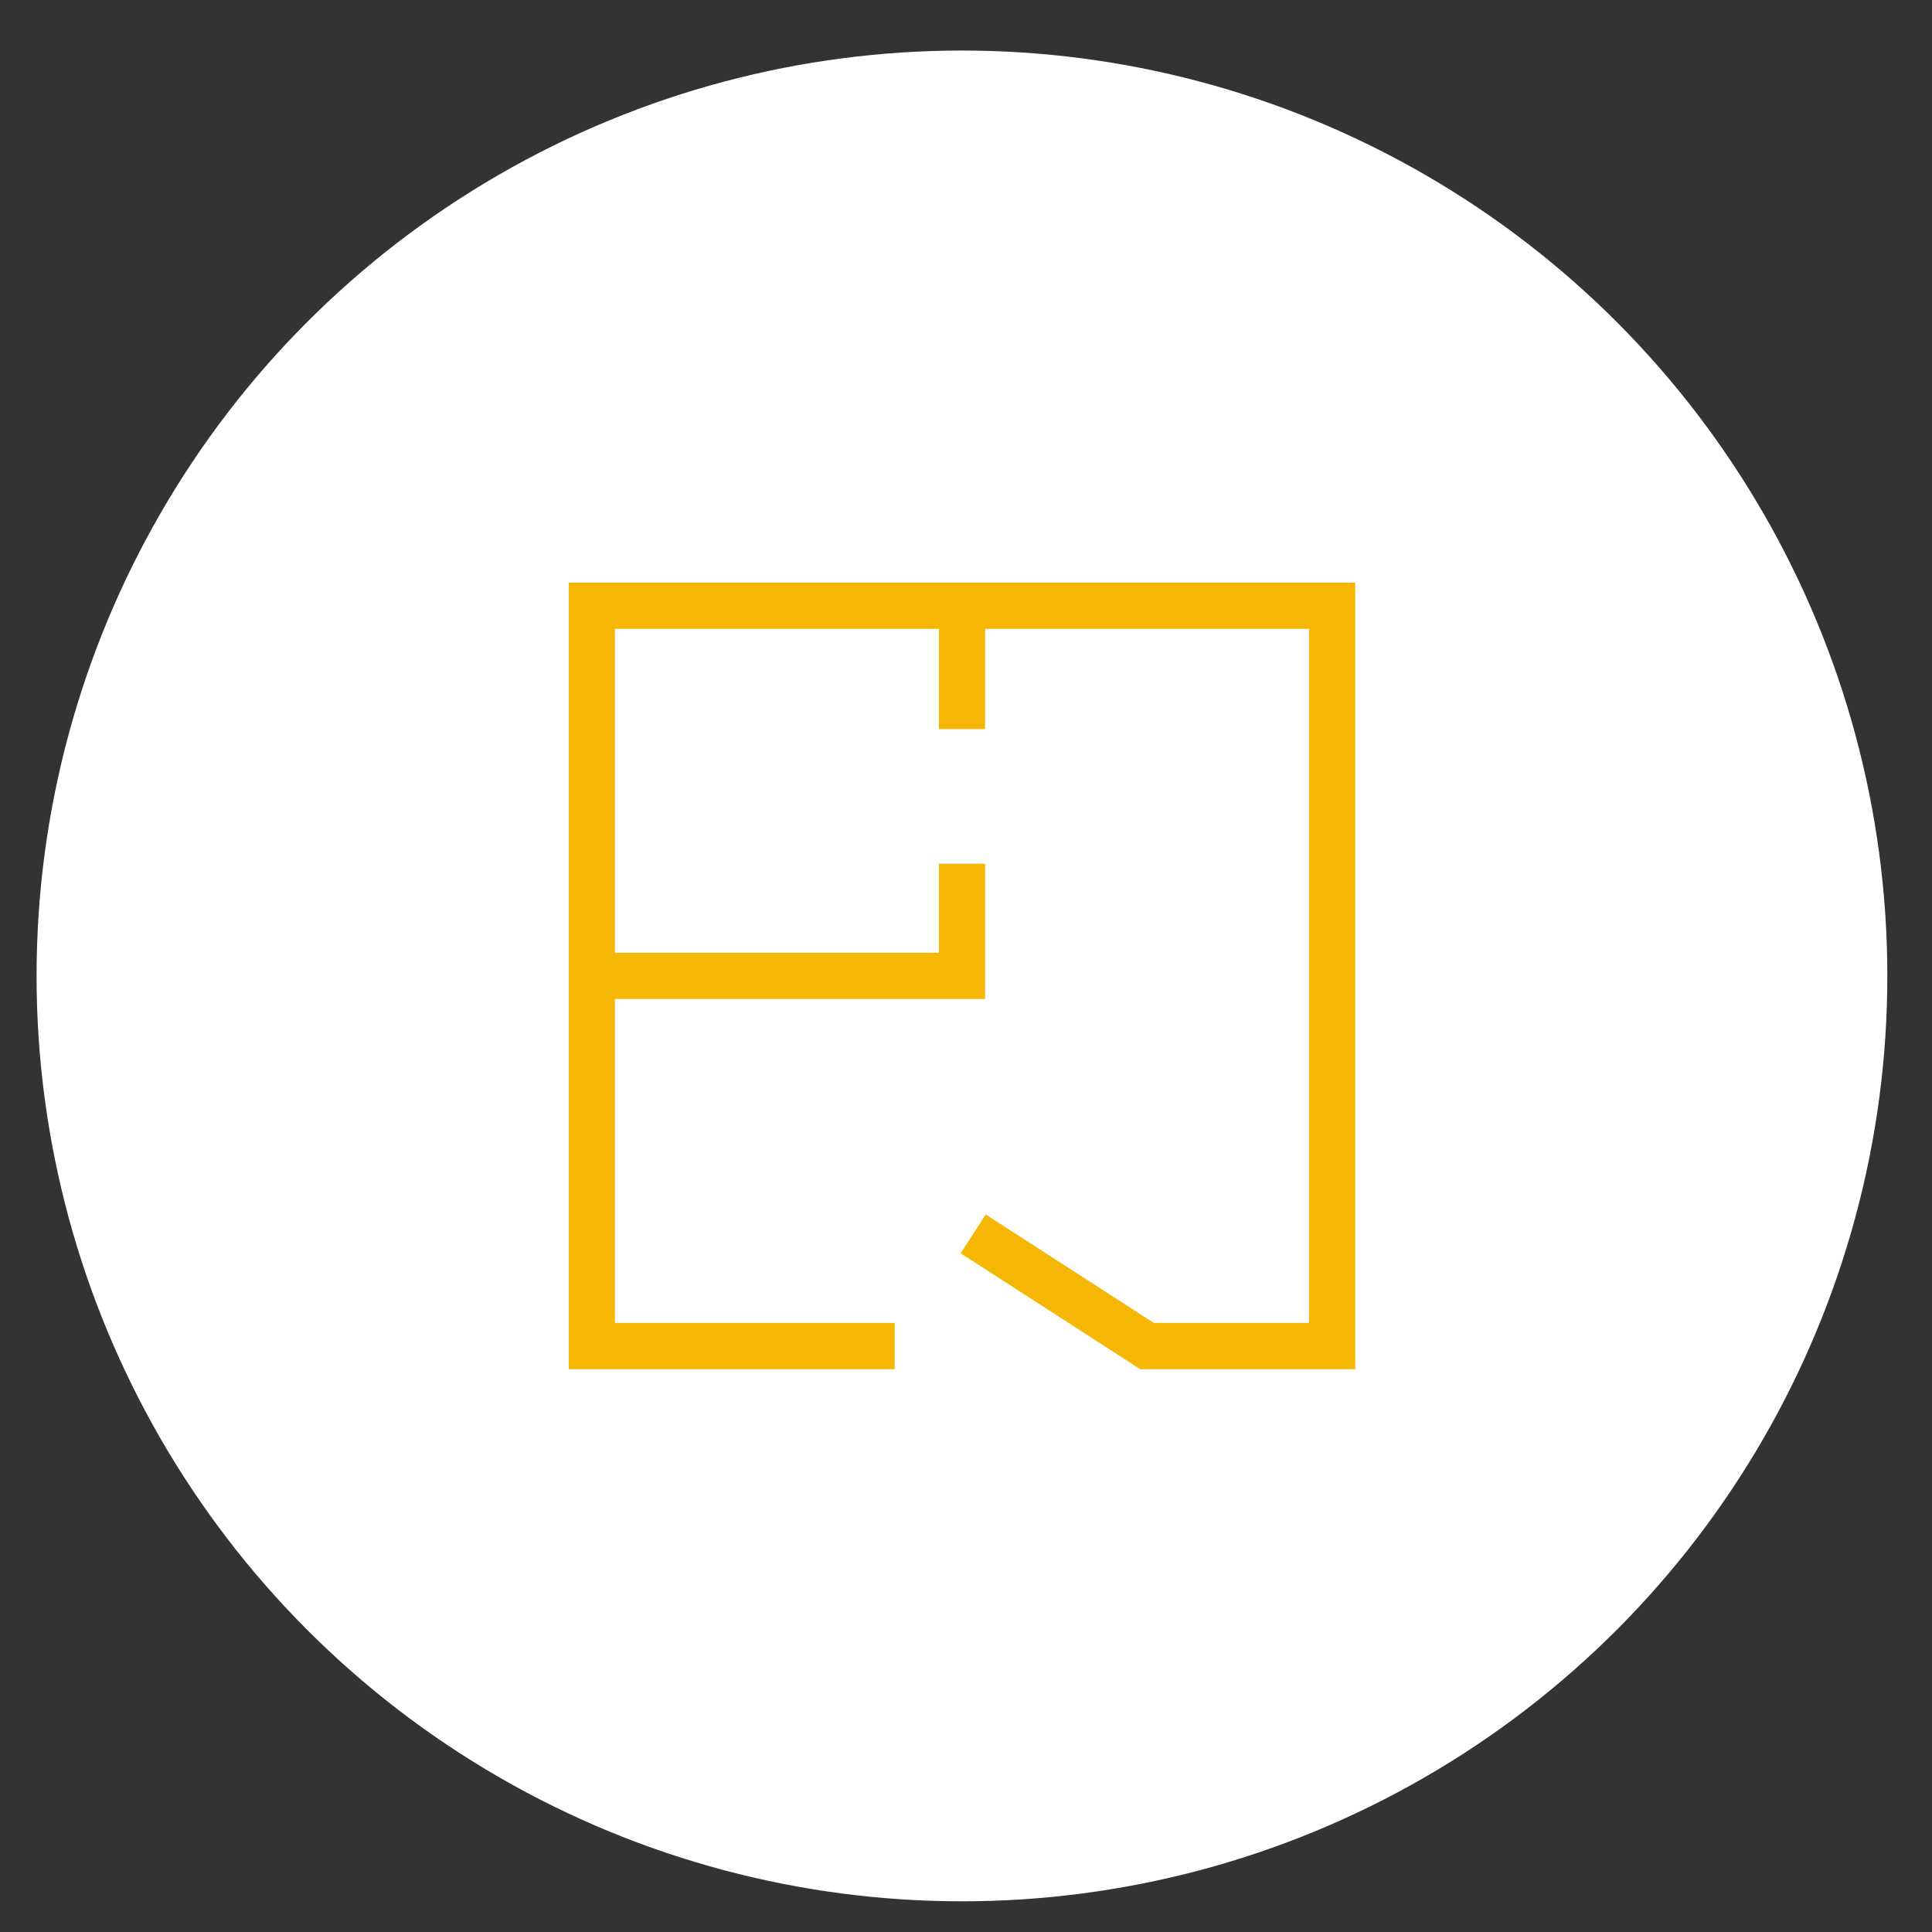
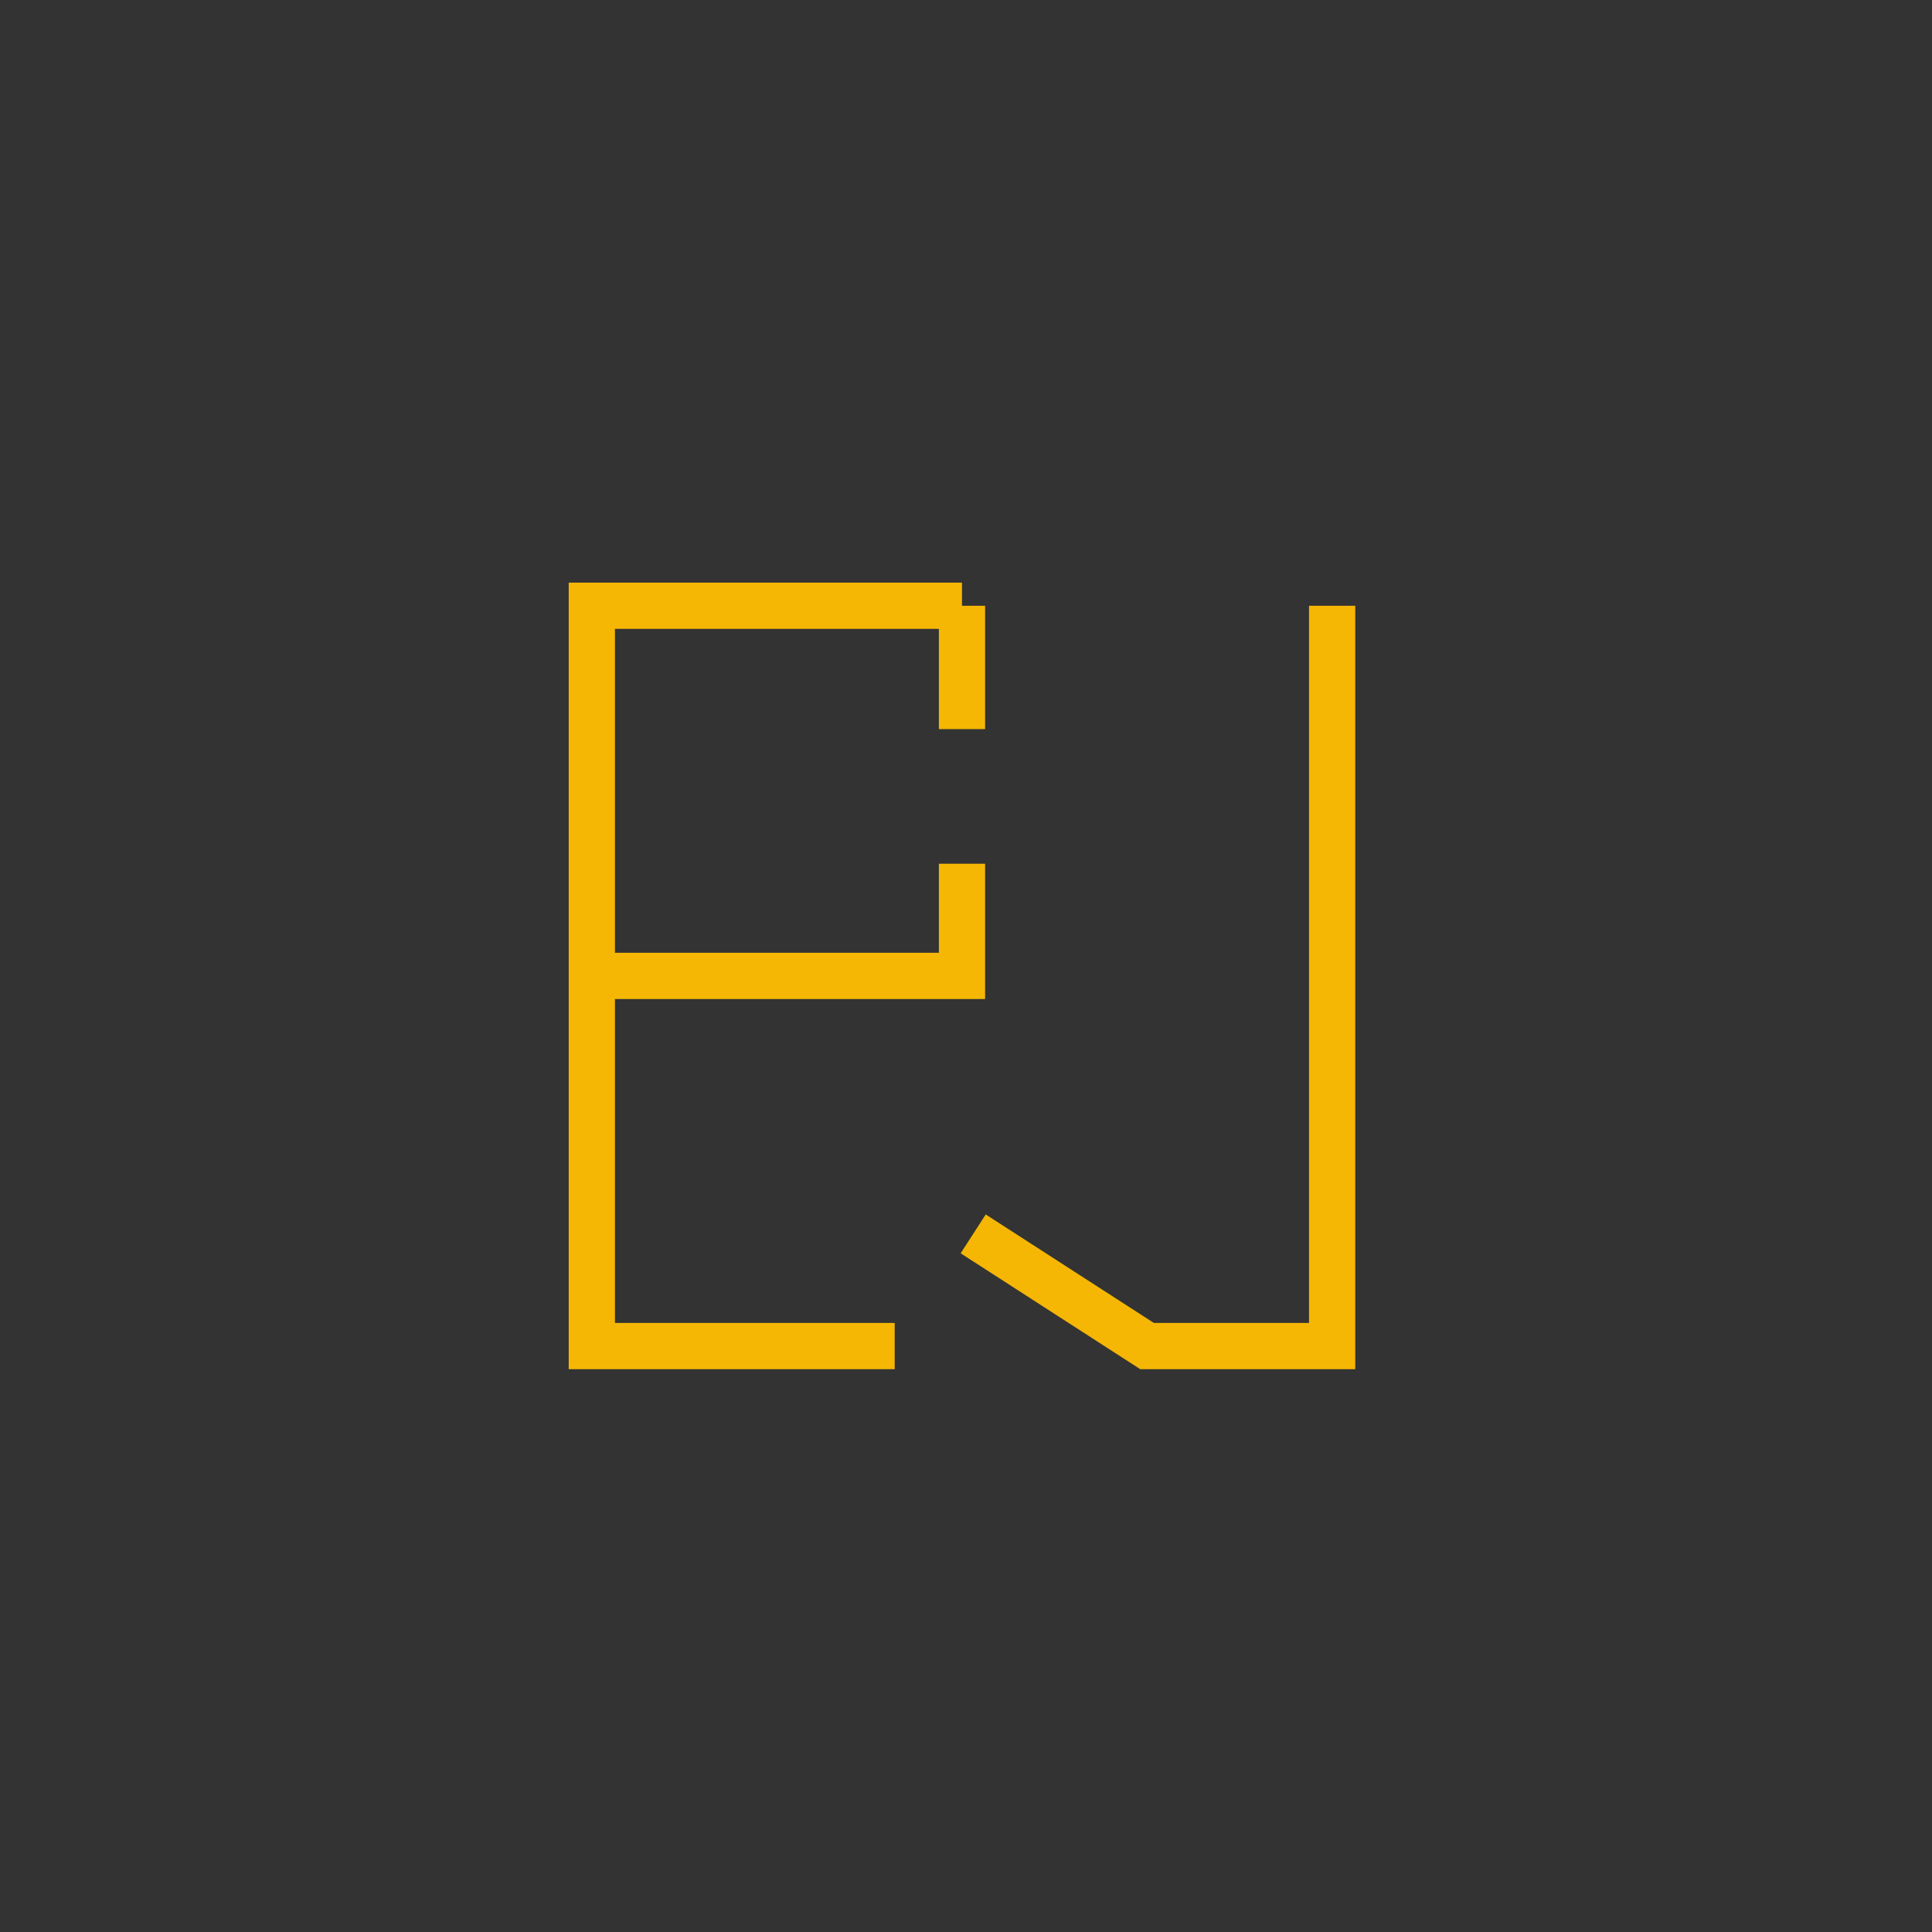
<svg xmlns="http://www.w3.org/2000/svg" viewBox="0 0 43.00 43.00" data-guides="{&quot;vertical&quot;:[],&quot;horizontal&quot;:[]}">
  <rect x="0" y="0" width="43.00" height="43.00" fill="#333333" stroke="none" />
-   <ellipse fill="white" cx="21.41" cy="21.721" r="17.243" id="tSvg3bb207f713" title="Ellipse 2" fill-opacity="1" stroke="none" stroke-opacity="1" rx="20.596" ry="20.596" style="transform: rotate(0deg);" />
-   <path fill="none" stroke="#f5b704" fill-opacity="1" stroke-width="1.029" stroke-opacity="1" id="tSvgd0e8c5d995" title="Path 3" d="M19.913 29.959C17.666 29.959 15.419 29.959 13.172 29.959C13.172 27.213 13.172 24.467 13.172 21.72M21.66 27.462C22.95 28.294 24.24 29.127 25.53 29.959C26.903 29.959 28.276 29.959 29.649 29.959C29.649 24.467 29.649 18.974 29.649 13.482C26.903 13.482 24.157 13.482 21.411 13.482M13.172 21.72C13.172 18.974 13.172 16.228 13.172 13.482C15.918 13.482 18.664 13.482 21.411 13.482M13.172 21.72C15.918 21.72 18.664 21.72 21.411 21.72C21.411 20.888 21.411 20.056 21.411 19.224M21.411 13.482C21.411 14.398 21.411 15.313 21.411 16.228" />
+   <path fill="none" stroke="#f5b704" fill-opacity="1" stroke-width="1.029" stroke-opacity="1" id="tSvgd0e8c5d995" title="Path 3" d="M19.913 29.959C17.666 29.959 15.419 29.959 13.172 29.959C13.172 27.213 13.172 24.467 13.172 21.72M21.66 27.462C22.95 28.294 24.24 29.127 25.53 29.959C26.903 29.959 28.276 29.959 29.649 29.959C29.649 24.467 29.649 18.974 29.649 13.482M13.172 21.72C13.172 18.974 13.172 16.228 13.172 13.482C15.918 13.482 18.664 13.482 21.411 13.482M13.172 21.72C15.918 21.72 18.664 21.72 21.411 21.72C21.411 20.888 21.411 20.056 21.411 19.224M21.411 13.482C21.411 14.398 21.411 15.313 21.411 16.228" />
  <defs />
</svg>